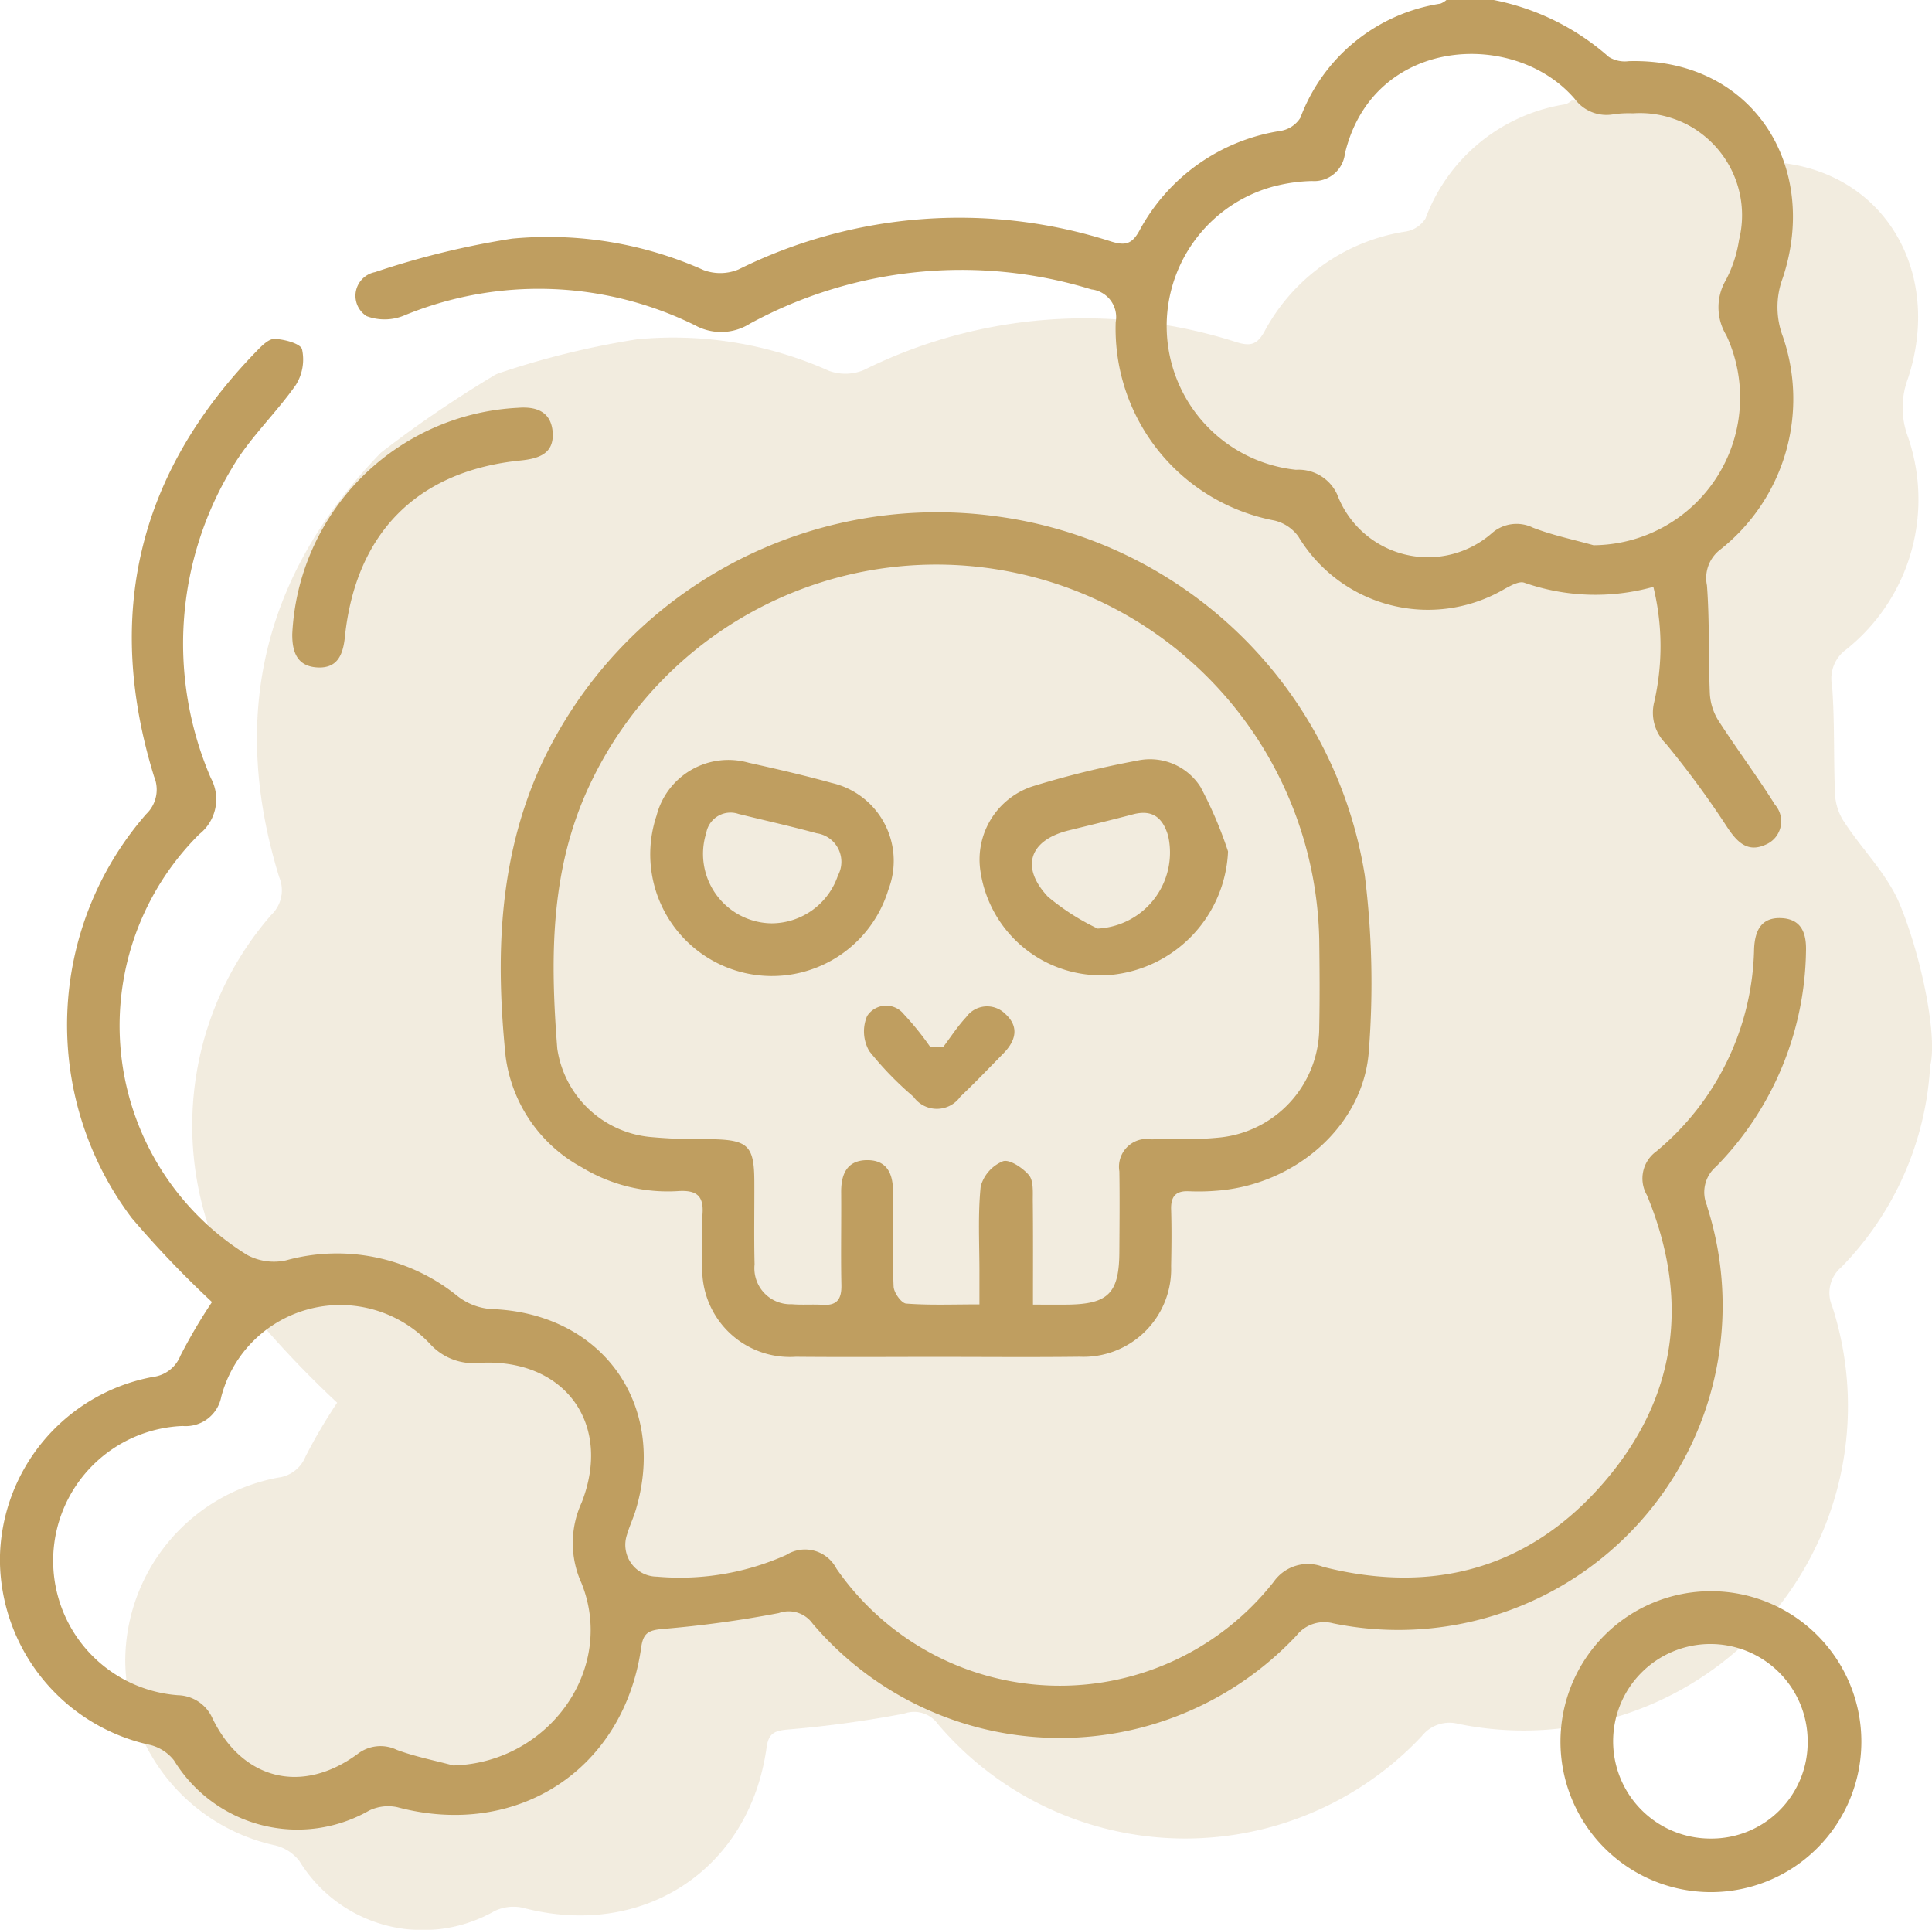
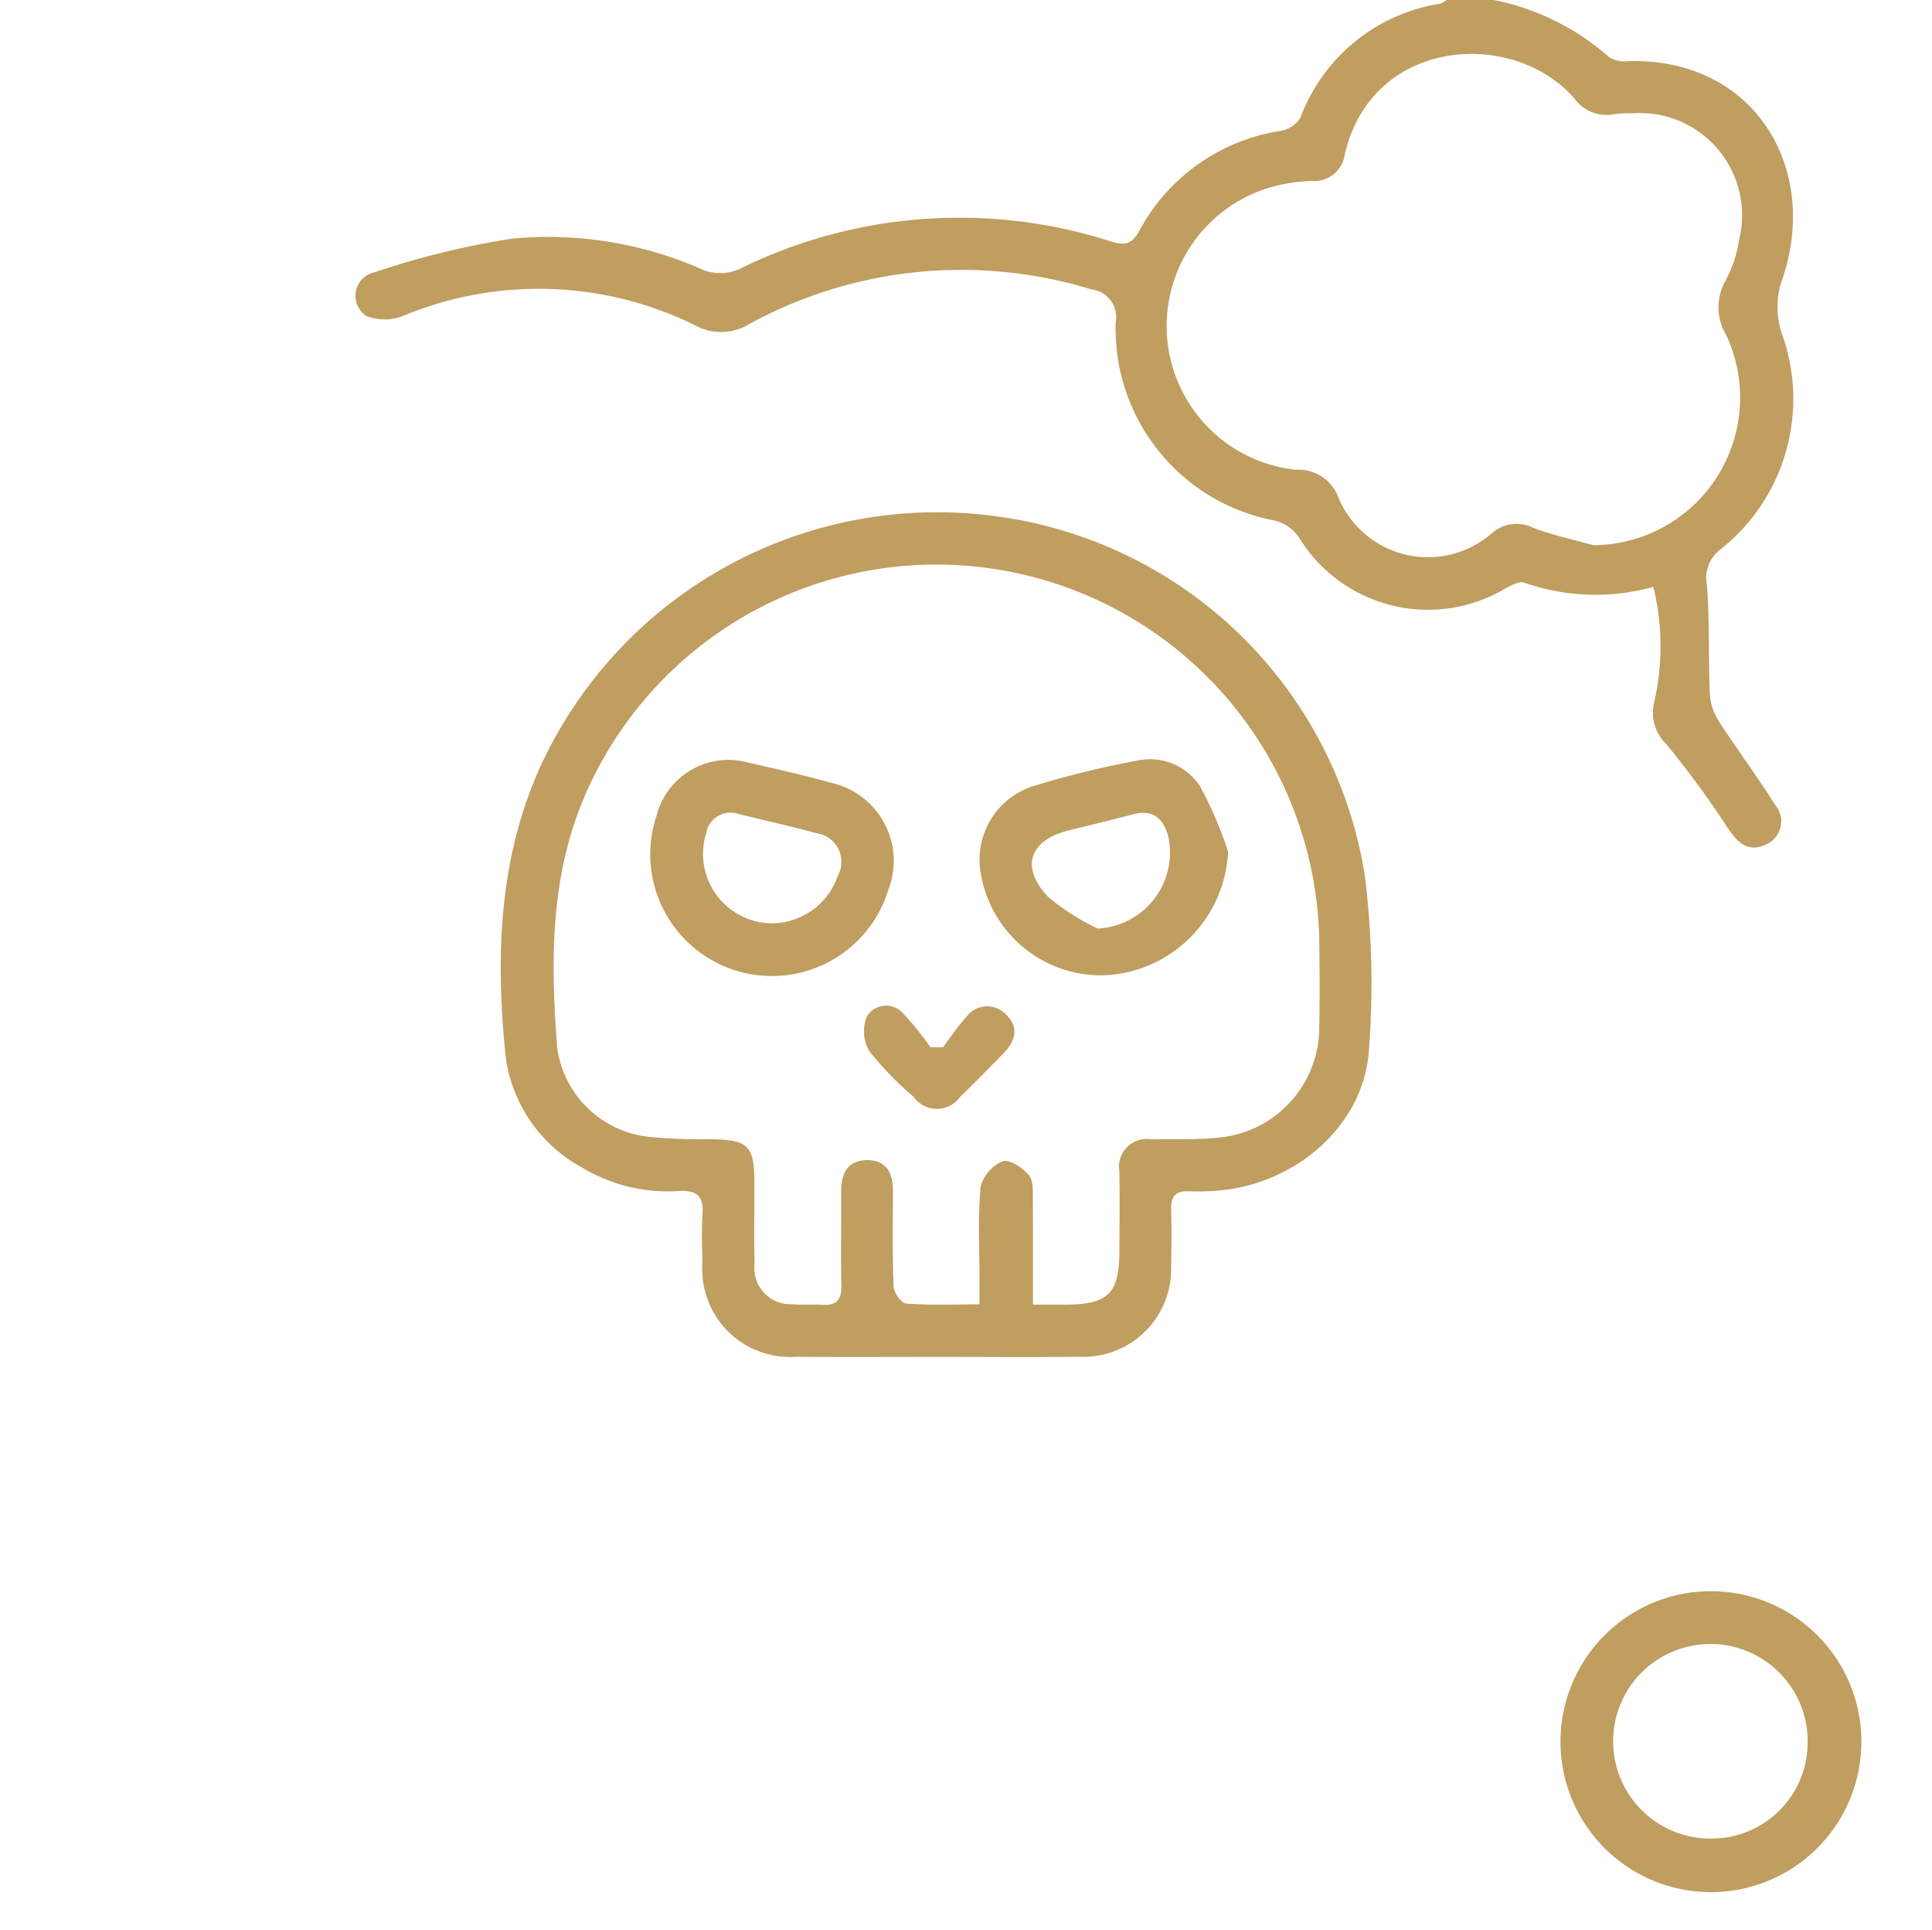
<svg xmlns="http://www.w3.org/2000/svg" width="97.166" height="97.043" viewBox="0 0 97.166 97.043">
  <defs>
    <clipPath id="clip-path">
      <rect id="Retângulo_56" data-name="Retângulo 56" width="90.876" height="91.984" fill="#bf9e60" />
    </clipPath>
  </defs>
  <g id="Grupo_329" data-name="Grupo 329" transform="translate(0)">
    <g id="Grupo_316" data-name="Grupo 316" transform="translate(6.291 5.059)" opacity="0.2">
      <g id="Grupo_315" data-name="Grupo 315" transform="translate(0 0)">
        <g id="Grupo_314" data-name="Grupo 314" clip-path="url(#clip-path)">
-           <path id="Caminho_661" data-name="Caminho 661" d="M1124.9,43.362a2.83,2.83,0,0,1-.431-1.353c-.078-1.815-.01-3.638-.147-5.448a1.8,1.8,0,0,1,.685-1.812,9.647,9.647,0,0,0,3.13-10.71,4.168,4.168,0,0,1,0-2.937c1.865-5.634-1.52-11.073-7.751-10.9a1.522,1.522,0,0,1-1-.213A12.336,12.336,0,0,0,1113.6,7.13h-2.38a1.031,1.031,0,0,1-.3.182,8.983,8.983,0,0,0-7.045,5.742,1.455,1.455,0,0,1-.981.656,9.732,9.732,0,0,0-7.124,5.036c-.371.668-.713.744-1.409.529a25,25,0,0,0-18.746,1.406,2.409,2.409,0,0,1-1.747.035,19.173,19.173,0,0,0-9.643-1.584,41.946,41.946,0,0,0-6.889,1.684,1.478,1.478,0,0,0-.391.185h0a59.14,59.14,0,0,0-5.605,3.829q-8.877,9.157-5.118,21.349a1.7,1.7,0,0,1-.395,1.892,16.115,16.115,0,0,0-.723,20.315,50.921,50.921,0,0,0,4.032,4.22,27.059,27.059,0,0,0-1.588,2.7,1.71,1.71,0,0,1-1.391,1.068,9.406,9.406,0,0,0-7.678,9.173,9.58,9.58,0,0,0,7.558,9.323,2.2,2.2,0,0,1,1.2.781,7.278,7.278,0,0,0,9.815,2.517,2.195,2.195,0,0,1,1.421-.166c6.032,1.6,11.4-1.9,12.26-8.054.1-.714.384-.846,1.062-.908a55.565,55.565,0,0,0,5.856-.8,1.475,1.475,0,0,1,1.7.528,16.321,16.321,0,0,0,24.339.6,1.769,1.769,0,0,1,1.849-.609,16.312,16.312,0,0,0,18.791-20.994,1.692,1.692,0,0,1,.452-1.971,15.705,15.705,0,0,0,4.471-10.124c.37-1.372-.371-5.3-1.506-8.08-.641-1.571-1.923-2.8-2.842-4.227" transform="translate(-1038.471 -7.13)" fill="#bf9e60" />
-         </g>
+           </g>
      </g>
    </g>
    <path id="Caminho_695" data-name="Caminho 695" d="M1055.345,15.893a2.568,2.568,0,0,0,1.878-.02,17.747,17.747,0,0,1,14.652.485,2.717,2.717,0,0,0,2.759-.083,22.27,22.27,0,0,1,17.176-1.722,1.4,1.4,0,0,1,1.22,1.643,9.82,9.82,0,0,0,7.994,9.981,2.094,2.094,0,0,1,1.188.793,7.608,7.608,0,0,0,10.4,2.631c.3-.16.711-.394.969-.3a10.84,10.84,0,0,0,6.489.209,12.554,12.554,0,0,1,.027,5.862,2.193,2.193,0,0,0,.609,2.03,47.392,47.392,0,0,1,3.077,4.19c.5.761,1.031,1.288,1.918.888a1.272,1.272,0,0,0,.485-2.018c-.9-1.439-1.923-2.8-2.842-4.226a2.848,2.848,0,0,1-.432-1.353c-.077-1.815-.009-3.639-.146-5.448a1.8,1.8,0,0,1,.685-1.812,9.647,9.647,0,0,0,3.129-10.71,4.173,4.173,0,0,1,0-2.938c1.865-5.633-1.52-11.072-7.75-10.9a1.522,1.522,0,0,1-1-.213A12.328,12.328,0,0,0,1112.043,0h-2.38a1.028,1.028,0,0,1-.3.182,8.982,8.982,0,0,0-7.045,5.741,1.454,1.454,0,0,1-.981.656,9.733,9.733,0,0,0-7.124,5.036c-.371.667-.713.744-1.409.529a24.991,24.991,0,0,0-18.746,1.406,2.408,2.408,0,0,1-1.747.034A19.175,19.175,0,0,0,1062.667,12a41.96,41.96,0,0,0-6.889,1.684,1.213,1.213,0,0,0-.432,2.207m45.679-6.529a8.254,8.254,0,0,1,1.878-.26,1.554,1.554,0,0,0,1.655-1.374c1.4-5.9,8.521-6.291,11.554-2.76a1.987,1.987,0,0,0,1.984.773,5.562,5.562,0,0,1,.949-.044,5.137,5.137,0,0,1,5.335,6.364,6.367,6.367,0,0,1-.662,2.02,2.71,2.71,0,0,0,.024,2.783,7.424,7.424,0,0,1-6.68,10.552c-1.019-.286-2.066-.5-3.046-.882a1.88,1.88,0,0,0-2.072.281,4.879,4.879,0,0,1-7.773-1.946,2.129,2.129,0,0,0-2.077-1.246,7.27,7.27,0,0,1-1.069-14.263" transform="translate(-1036.918)" fill="#bf9e60" />
-     <path id="Caminho_696" data-name="Caminho 696" d="M1115.46,67.611a1.693,1.693,0,0,1,.452-1.971,15.78,15.78,0,0,0,4.521-10.82c.028-.9-.213-1.626-1.237-1.675s-1.333.64-1.373,1.551a13.575,13.575,0,0,1-4.921,10.182,1.677,1.677,0,0,0-.469,2.2c2.176,5.243,1.526,10.174-2.175,14.454-3.736,4.32-8.579,5.639-14.108,4.236a2.1,2.1,0,0,0-2.483.744,13.67,13.67,0,0,1-22-.663,1.775,1.775,0,0,0-2.527-.677,13.1,13.1,0,0,1-6.5,1.088,1.6,1.6,0,0,1-1.5-2.12c.12-.418.314-.815.438-1.232,1.6-5.343-1.717-9.919-7.277-10.105a3.091,3.091,0,0,1-1.677-.644,9.629,9.629,0,0,0-8.633-1.805,2.843,2.843,0,0,1-1.958-.272,13.567,13.567,0,0,1-2.4-21.162,2.235,2.235,0,0,0,.575-2.817,17.078,17.078,0,0,1,1.042-15.554c.877-1.525,2.225-2.771,3.24-4.226a2.414,2.414,0,0,0,.305-1.779c-.073-.288-.893-.509-1.383-.524-.309-.009-.674.377-.943.655q-8.877,9.156-5.118,21.349a1.7,1.7,0,0,1-.395,1.891,16.116,16.116,0,0,0-.723,20.316,50.993,50.993,0,0,0,4.033,4.22,26.906,26.906,0,0,0-1.589,2.7,1.71,1.71,0,0,1-1.391,1.067A9.407,9.407,0,0,0,1029.6,85.4a9.581,9.581,0,0,0,7.558,9.323,2.195,2.195,0,0,1,1.2.78,7.278,7.278,0,0,0,9.815,2.517,2.2,2.2,0,0,1,1.421-.166c6.032,1.6,11.4-1.9,12.261-8.054.1-.715.384-.846,1.061-.909a55.747,55.747,0,0,0,5.856-.8,1.476,1.476,0,0,1,1.7.528,16.322,16.322,0,0,0,24.339.6,1.77,1.77,0,0,1,1.849-.61,16.312,16.312,0,0,0,18.791-20.994m-56.615,18.938c1.772,4.351-1.653,9.075-6.438,9.2-.947-.254-1.919-.442-2.835-.783a1.879,1.879,0,0,0-1.984.214c-2.784,2.038-5.771,1.308-7.284-1.788a1.95,1.95,0,0,0-1.749-1.174,6.782,6.782,0,0,1,.24-13.539,1.819,1.819,0,0,0,1.948-1.479,6.19,6.19,0,0,1,10.492-2.654,2.945,2.945,0,0,0,2.507.958c4.26-.231,6.688,3.05,5.119,7.038a4.86,4.86,0,0,0-.015,4.012" transform="translate(-1029.604 -6.978)" fill="#bf9e60" />
    <path id="Caminho_697" data-name="Caminho 697" d="M1099.724,70.457a10.728,10.728,0,0,0,1.308-.022c4.022-.268,7.5-3.294,7.731-7.1a43.807,43.807,0,0,0-.209-8.768,21.656,21.656,0,0,0-18.5-18.045,21.956,21.956,0,0,0-23.011,12.684c-2.07,4.663-2.2,9.537-1.7,14.461a7.443,7.443,0,0,0,3.836,5.59,8.316,8.316,0,0,0,4.894,1.188c.873-.042,1.236.245,1.175,1.142-.056.828-.021,1.664-.006,2.5a4.412,4.412,0,0,0,4.7,4.694c1.169.011,2.339.012,3.508.011s2.339-.006,3.509-.006c2.418,0,4.837.023,7.255-.007a4.414,4.414,0,0,0,4.6-4.557c.019-.951.029-1.9,0-2.854-.018-.658.243-.947.909-.91m-1.923-2.618a1.4,1.4,0,0,0-1.589,1.615c.022,1.348.008,2.7,0,4.045-.009,2.076-.55,2.629-2.592,2.657-.546.007-1.091,0-1.753,0,0-1.865.01-3.564-.009-5.263,0-.429.037-.978-.2-1.254-.312-.365-.983-.809-1.305-.69a1.911,1.911,0,0,0-1.115,1.262c-.148,1.453-.06,2.93-.063,4.4,0,.465,0,.93,0,1.533-1.325,0-2.509.049-3.684-.04-.241-.018-.62-.548-.633-.855-.066-1.584-.042-3.172-.031-4.757.006-.917-.3-1.613-1.317-1.6s-1.3.73-1.289,1.635c.012,1.547-.022,3.094.011,4.64.015.7-.207,1.046-.943,1-.514-.033-1.034.014-1.545-.03a1.812,1.812,0,0,1-1.878-2.005c-.034-1.387-.006-2.776-.012-4.163-.006-1.809-.32-2.1-2.173-2.13a28.3,28.3,0,0,1-3.087-.114,5.228,5.228,0,0,1-4.651-4.442c-.349-4.476-.382-8.934,1.594-13.18a19.259,19.259,0,0,1,36.728,7.695c.019,1.467.03,2.935,0,4.4a5.569,5.569,0,0,1-5.137,5.567c-1.1.107-2.218.064-3.328.081" transform="translate(-1039.915 -10.555)" fill="#bf9e60" />
    <path id="Caminho_698" data-name="Caminho 698" d="M1147.8,112.77a7.566,7.566,0,1,0-.047,15.133,7.566,7.566,0,0,0,.047-15.133m-.031,12.439a4.892,4.892,0,1,1,4.873-4.909,4.836,4.836,0,0,1-4.873,4.909" transform="translate(-1061.729 -32.757)" fill="#bf9e60" />
-     <path id="Caminho_699" data-name="Caminho 699" d="M1063.416,30.107c-.09-1.073-.9-1.28-1.744-1.211a11.968,11.968,0,0,0-11.352,11.375c-.009.9.242,1.618,1.246,1.68,1.022.064,1.308-.632,1.4-1.53.546-5.236,3.644-8.35,8.828-8.875.925-.094,1.711-.341,1.62-1.439" transform="translate(-1035.621 -8.39)" fill="#bf9e60" />
    <path id="Caminho_700" data-name="Caminho 700" d="M1084.8,55.017c-1.373-.38-2.763-.7-4.154-1.009a3.731,3.731,0,0,0-4.63,2.654,6.12,6.12,0,1,0,11.657,3.728,4.021,4.021,0,0,0-2.874-5.372m.345,4.637a3.536,3.536,0,0,1-3.331,2.428,3.492,3.492,0,0,1-3.3-4.541,1.239,1.239,0,0,1,1.626-.958c1.308.323,2.625.615,3.925.97a1.45,1.45,0,0,1,1.085,2.1" transform="translate(-1042.994 -15.654)" fill="#bf9e60" />
    <path id="Caminho_701" data-name="Caminho 701" d="M1110.177,55.244a3.007,3.007,0,0,0-3.209-1.365,47.125,47.125,0,0,0-5.19,1.271,3.874,3.874,0,0,0-2.7,4.248,6.128,6.128,0,0,0,6.568,5.257,6.518,6.518,0,0,0,5.891-6.208,20.439,20.439,0,0,0-1.362-3.2m-5.194,7.078a11.754,11.754,0,0,1-2.5-1.6c-1.41-1.5-.925-2.852,1.049-3.338,1.077-.265,2.156-.524,3.23-.807.979-.258,1.5.175,1.764,1.082a3.827,3.827,0,0,1-3.543,4.662" transform="translate(-1049.775 -15.632)" fill="#bf9e60" />
    <path id="Caminho_702" data-name="Caminho 702" d="M1095.977,71.858c-.428.462-.774,1-1.156,1.506l-.633,0a14.761,14.761,0,0,0-1.334-1.656,1.138,1.138,0,0,0-1.852.088,1.976,1.976,0,0,0,.109,1.762,16.379,16.379,0,0,0,2.221,2.292,1.443,1.443,0,0,0,2.359,0c.744-.707,1.455-1.45,2.174-2.184.61-.622.8-1.323.1-1.966a1.294,1.294,0,0,0-1.991.165" transform="translate(-1047.393 -20.704)" fill="#bf9e60" />
  </g>
</svg>